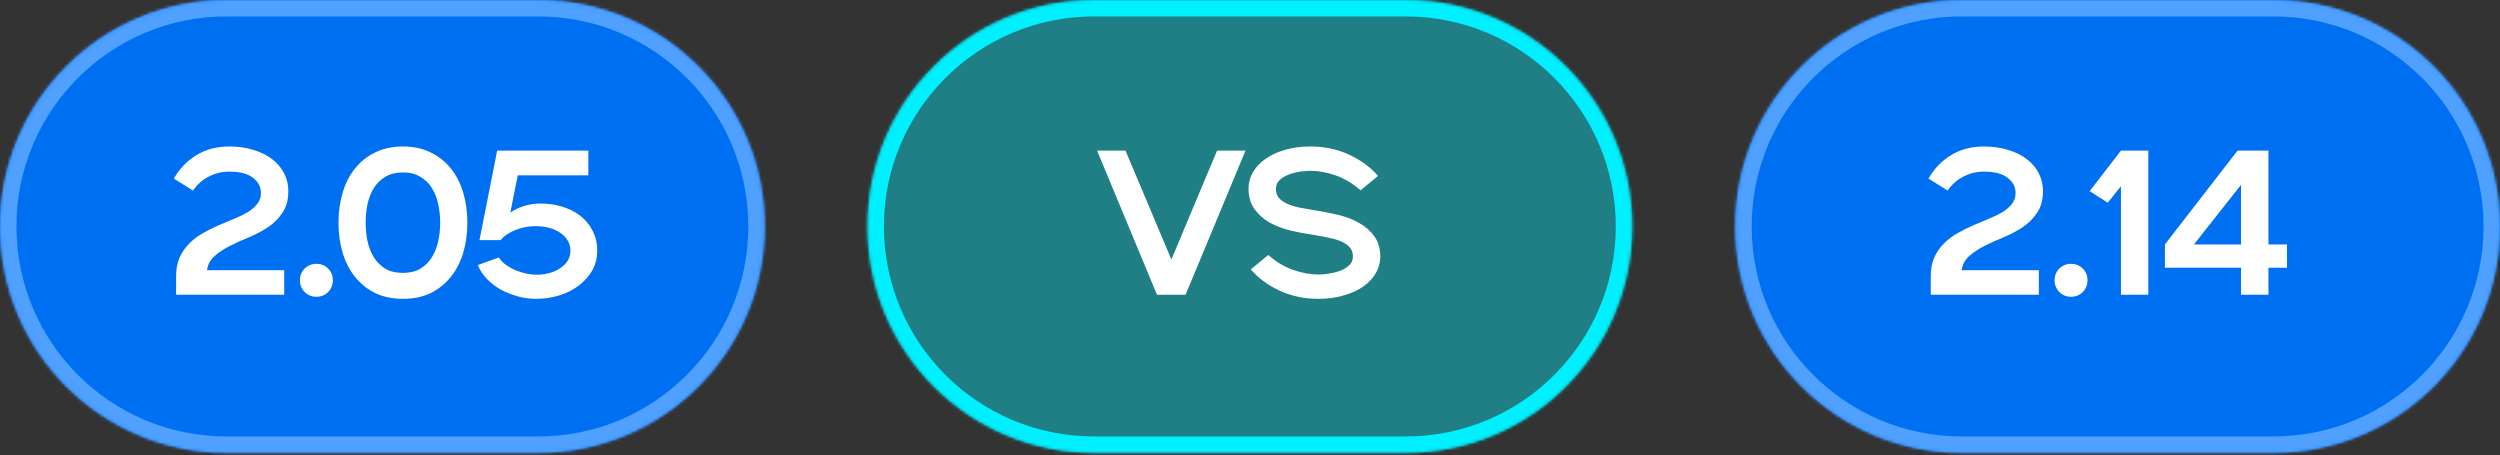
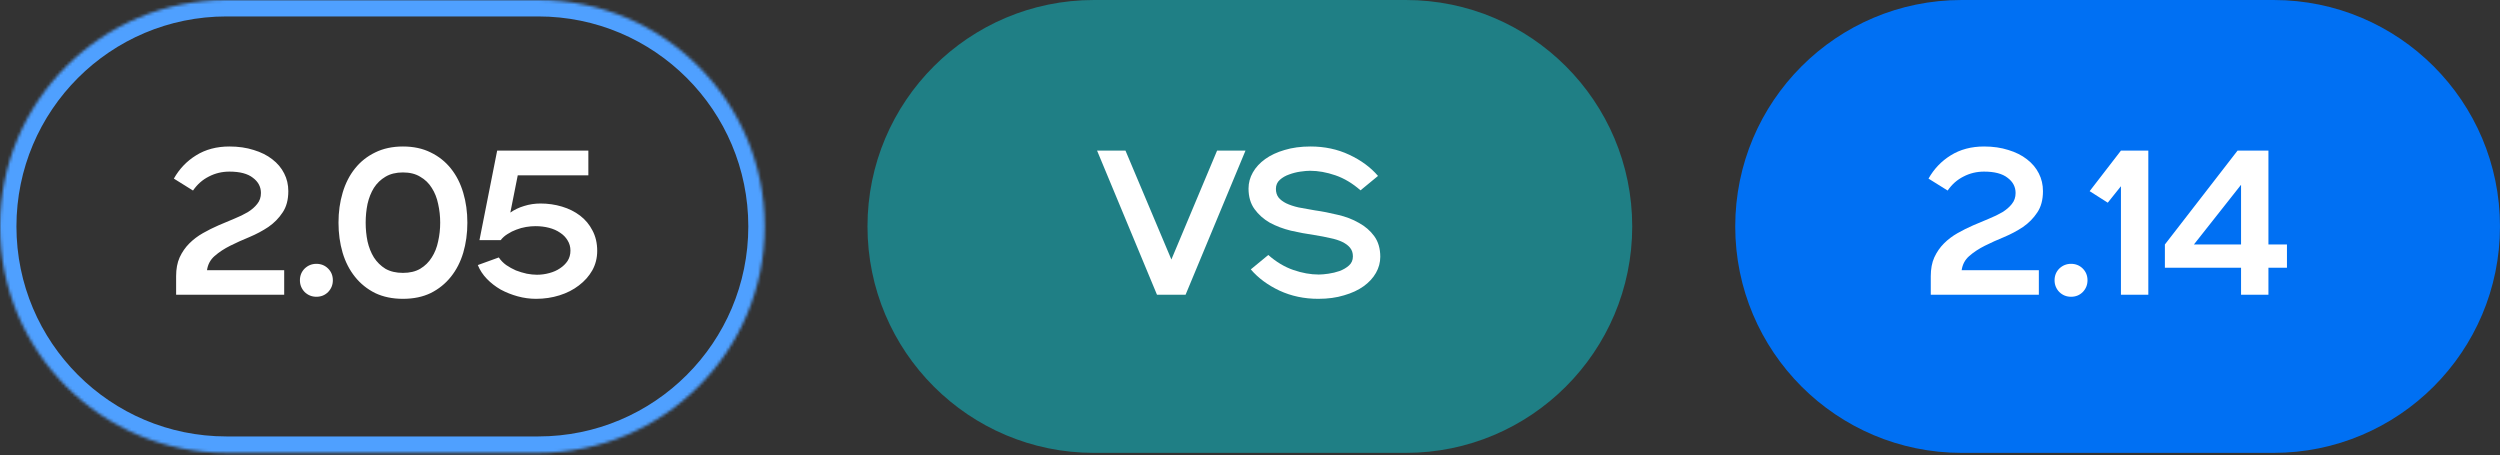
<svg xmlns="http://www.w3.org/2000/svg" width="846" height="154" viewBox="0 0 846 154" fill="none">
  <rect x="0" y="0" width="846" height="154" fill="#333333" stroke="none" />
  <mask id="path-1-inside-1_423_367" fill="white">
    <path d="M0 76.627C0 34.307 34.307 0 76.627 0H182.162C224.482 0 258.789 34.307 258.789 76.627V76.627C258.789 118.946 224.482 153.253 182.162 153.253H76.627C34.307 153.253 0 118.946 0 76.627V76.627Z" />
  </mask>
-   <path d="M0 76.627C0 34.307 34.307 0 76.627 0H182.162C224.482 0 258.789 34.307 258.789 76.627V76.627C258.789 118.946 224.482 153.253 182.162 153.253H76.627C34.307 153.253 0 118.946 0 76.627V76.627Z" fill="#0070F3" />
  <path d="M76.627 5.562H182.162V-5.562H76.627V5.562ZM182.162 147.691H76.627V158.816H182.162V147.691ZM76.627 147.691C37.379 147.691 5.562 115.874 5.562 76.627H-5.562C-5.562 122.018 31.235 158.816 76.627 158.816V147.691ZM253.227 76.627C253.227 115.874 221.41 147.691 182.162 147.691V158.816C227.554 158.816 264.351 122.018 264.351 76.627H253.227ZM182.162 5.562C221.41 5.562 253.227 37.379 253.227 76.627H264.351C264.351 31.235 227.554 -5.562 182.162 -5.562V5.562ZM76.627 -5.562C31.235 -5.562 -5.562 31.235 -5.562 76.627H5.562C5.562 37.379 37.379 5.562 76.627 5.562V-5.562Z" fill="#4FA0FF" mask="url(#path-1-inside-1_423_367)" />
  <path d="M59.6 93.459C59.6 90.998 59.994 88.885 60.784 87.12C61.62 85.309 62.711 83.73 64.058 82.383C65.405 81.036 66.937 79.875 68.656 78.9C70.374 77.925 72.138 77.042 73.95 76.253C75.761 75.463 77.526 74.72 79.244 74.024C80.962 73.327 82.495 72.584 83.841 71.795C85.188 70.959 86.256 70.03 87.046 69.008C87.882 67.987 88.3 66.756 88.3 65.316C88.3 63.226 87.394 61.508 85.583 60.161C83.818 58.768 81.171 58.072 77.642 58.072C75.134 58.072 72.812 58.629 70.676 59.743C68.539 60.812 66.751 62.391 65.312 64.48L58.833 60.44C60.691 57.143 63.199 54.519 66.357 52.568C69.561 50.571 73.323 49.573 77.642 49.573C80.66 49.573 83.4 49.968 85.862 50.757C88.323 51.5 90.413 52.545 92.131 53.892C93.896 55.239 95.243 56.841 96.171 58.698C97.1 60.51 97.565 62.507 97.565 64.689C97.565 67.615 96.915 70.03 95.614 71.934C94.36 73.838 92.758 75.463 90.808 76.81C88.857 78.111 86.721 79.248 84.399 80.224C82.123 81.152 79.964 82.128 77.92 83.149C75.877 84.171 74.112 85.332 72.626 86.632C71.186 87.886 70.327 89.488 70.049 91.439H96.171V99.728H59.6V93.459ZM107.065 100.425C105.532 100.425 104.209 99.891 103.094 98.823C102.026 97.708 101.492 96.385 101.492 94.852C101.492 93.273 102.026 91.95 103.094 90.882C104.209 89.814 105.532 89.279 107.065 89.279C108.644 89.279 109.967 89.814 111.035 90.882C112.103 91.95 112.637 93.273 112.637 94.852C112.637 96.385 112.103 97.708 111.035 98.823C109.967 99.891 108.644 100.425 107.065 100.425ZM136.352 101.122C132.823 101.122 129.688 100.472 126.948 99.171C124.254 97.825 121.979 95.99 120.121 93.668C118.263 91.346 116.87 88.629 115.941 85.518C115.013 82.36 114.548 78.97 114.548 75.347C114.548 71.725 115.013 68.358 115.941 65.246C116.87 62.089 118.263 59.349 120.121 57.027C121.979 54.705 124.254 52.893 126.948 51.593C129.688 50.246 132.823 49.573 136.352 49.573C139.928 49.573 143.063 50.246 145.756 51.593C148.45 52.893 150.725 54.705 152.583 57.027C154.441 59.349 155.834 62.089 156.763 65.246C157.691 68.358 158.156 71.725 158.156 75.347C158.156 78.97 157.691 82.36 156.763 85.518C155.834 88.629 154.441 91.346 152.583 93.668C150.725 95.99 148.45 97.825 145.756 99.171C143.063 100.472 139.928 101.122 136.352 101.122ZM136.352 92.344C138.674 92.344 140.625 91.88 142.203 90.951C143.829 89.976 145.129 88.699 146.104 87.12C147.126 85.541 147.846 83.73 148.264 81.686C148.728 79.643 148.961 77.53 148.961 75.347C148.961 73.165 148.728 71.052 148.264 69.008C147.846 66.965 147.126 65.154 146.104 63.575C145.129 61.996 143.829 60.742 142.203 59.813C140.625 58.838 138.674 58.35 136.352 58.35C134.03 58.35 132.056 58.838 130.431 59.813C128.852 60.742 127.552 61.996 126.53 63.575C125.555 65.154 124.835 66.965 124.37 69.008C123.952 71.052 123.743 73.165 123.743 75.347C123.743 77.53 123.952 79.643 124.37 81.686C124.835 83.73 125.555 85.541 126.53 87.12C127.552 88.699 128.852 89.976 130.431 90.951C132.056 91.88 134.03 92.344 136.352 92.344ZM168.797 87.12C169.447 88.095 170.283 88.954 171.305 89.697C172.326 90.394 173.418 90.998 174.579 91.509C175.786 91.973 177.017 92.344 178.271 92.623C179.525 92.855 180.662 92.971 181.684 92.971C183.124 92.971 184.517 92.786 185.864 92.414C187.257 92.043 188.464 91.509 189.486 90.812C190.554 90.115 191.413 89.279 192.064 88.304C192.714 87.282 193.039 86.121 193.039 84.821C193.039 83.521 192.714 82.36 192.064 81.338C191.46 80.316 190.624 79.457 189.556 78.761C188.488 78.018 187.234 77.46 185.794 77.089C184.354 76.717 182.822 76.531 181.197 76.531C180.175 76.531 179.107 76.624 177.992 76.81C176.878 76.996 175.786 77.298 174.718 77.716C173.696 78.087 172.721 78.575 171.792 79.179C170.864 79.736 170.074 80.433 169.424 81.269H162.249L168.24 50.966H199.099V59.325H175.206L172.698 71.934C174.091 70.959 175.647 70.216 177.365 69.705C179.13 69.147 180.988 68.869 182.938 68.869C185.446 68.869 187.861 69.217 190.183 69.914C192.505 70.61 194.548 71.632 196.313 72.979C198.078 74.326 199.471 75.998 200.492 77.994C201.561 79.991 202.095 82.29 202.095 84.891C202.095 87.306 201.537 89.512 200.423 91.509C199.308 93.459 197.799 95.154 195.895 96.594C194.037 98.033 191.855 99.148 189.347 99.938C186.839 100.727 184.192 101.122 181.406 101.122C179.316 101.122 177.249 100.843 175.206 100.286C173.162 99.728 171.235 98.962 169.424 97.987C167.659 96.965 166.103 95.758 164.757 94.365C163.41 92.971 162.388 91.416 161.692 89.697L168.797 87.12Z" fill="white" />
  <mask id="path-4-inside-2_423_367" fill="white">
-     <path d="M293.557 76.627C293.557 34.307 327.864 0 370.183 0H475.719C518.039 0 552.346 34.307 552.346 76.627V76.627C552.346 118.946 518.039 153.253 475.719 153.253H370.183C327.864 153.253 293.557 118.946 293.557 76.627V76.627Z" />
-   </mask>
+     </mask>
  <path d="M293.557 76.627C293.557 34.307 327.864 0 370.183 0H475.719C518.039 0 552.346 34.307 552.346 76.627V76.627C552.346 118.946 518.039 153.253 475.719 153.253H370.183C327.864 153.253 293.557 118.946 293.557 76.627V76.627Z" fill="#00F0FF" fill-opacity="0.4" />
-   <path d="M370.183 5.562H475.719V-5.562H370.183V5.562ZM475.719 147.691H370.183V158.816H475.719V147.691ZM370.183 147.691C330.936 147.691 299.119 115.874 299.119 76.627H287.994C287.994 122.018 324.792 158.816 370.183 158.816V147.691ZM546.783 76.627C546.783 115.874 514.967 147.691 475.719 147.691V158.816C521.111 158.816 557.908 122.018 557.908 76.627H546.783ZM475.719 5.562C514.967 5.562 546.783 37.379 546.783 76.627H557.908C557.908 31.235 521.111 -5.562 475.719 -5.562V5.562ZM370.183 -5.562C324.792 -5.562 287.994 31.235 287.994 76.627H299.119C299.119 37.379 330.935 5.562 370.183 5.562V-5.562Z" fill="#00F0FF" mask="url(#path-4-inside-2_423_367)" />
  <path d="M371.249 50.966H380.862L396.396 87.817L411.861 50.966H421.474L401.203 99.728H391.52L371.249 50.966ZM429.191 86.284C431.884 88.653 434.717 90.348 437.689 91.369C440.662 92.391 443.518 92.902 446.258 92.902C447.14 92.902 448.231 92.809 449.532 92.623C450.832 92.437 452.086 92.135 453.293 91.718C454.547 91.253 455.615 90.626 456.498 89.837C457.38 89.047 457.821 88.025 457.821 86.772C457.821 85.611 457.519 84.659 456.916 83.916C456.312 83.126 455.43 82.453 454.269 81.895C453.154 81.338 451.784 80.897 450.159 80.572C448.58 80.2 446.768 79.852 444.725 79.527C442.124 79.155 439.501 78.668 436.853 78.064C434.206 77.414 431.815 76.508 429.678 75.347C427.589 74.14 425.87 72.607 424.523 70.75C423.177 68.892 422.503 66.57 422.503 63.784C422.503 61.88 422.991 60.068 423.966 58.35C424.941 56.632 426.335 55.123 428.146 53.822C429.957 52.522 432.14 51.5 434.694 50.757C437.295 49.968 440.22 49.573 443.471 49.573C448.255 49.573 452.62 50.502 456.567 52.359C460.561 54.217 463.812 56.609 466.32 59.534L460.399 64.411C457.705 62.042 454.872 60.347 451.9 59.325C448.928 58.304 446.072 57.793 443.332 57.793C442.449 57.793 441.358 57.886 440.058 58.072C438.757 58.257 437.48 58.582 436.226 59.047C435.019 59.465 433.974 60.068 433.092 60.858C432.209 61.647 431.768 62.669 431.768 63.923C431.768 65.084 432.07 66.059 432.674 66.849C433.277 67.592 434.137 68.242 435.251 68.799C436.412 69.356 437.805 69.821 439.431 70.192C441.056 70.517 442.867 70.843 444.864 71.168C447.465 71.539 450.089 72.05 452.736 72.7C455.383 73.304 457.752 74.21 459.841 75.417C461.978 76.578 463.719 78.087 465.066 79.945C466.413 81.802 467.086 84.124 467.086 86.911C467.086 88.815 466.598 90.626 465.623 92.344C464.648 94.063 463.255 95.572 461.444 96.872C459.632 98.173 457.426 99.195 454.826 99.938C452.272 100.727 449.369 101.122 446.118 101.122C441.335 101.122 436.946 100.193 432.952 98.335C429.005 96.478 425.777 94.086 423.27 91.16L429.191 86.284Z" fill="white" />
  <mask id="path-7-inside-3_423_367" fill="white">
-     <path d="M587.205 76.627C587.205 34.307 621.512 0 663.832 0H769.367C811.687 0 845.994 34.307 845.994 76.627V76.627C845.994 118.946 811.687 153.253 769.367 153.253H663.832C621.512 153.253 587.205 118.946 587.205 76.627V76.627Z" />
-   </mask>
+     </mask>
  <path d="M587.205 76.627C587.205 34.307 621.512 0 663.832 0H769.367C811.687 0 845.994 34.307 845.994 76.627V76.627C845.994 118.946 811.687 153.253 769.367 153.253H663.832C621.512 153.253 587.205 118.946 587.205 76.627V76.627Z" fill="#0070F3" />
  <path d="M663.832 5.562H769.367V-5.562H663.832V5.562ZM769.367 147.691H663.832V158.816H769.367V147.691ZM663.832 147.691C624.584 147.691 592.767 115.874 592.767 76.627H581.643C581.643 122.018 618.44 158.816 663.832 158.816V147.691ZM840.432 76.627C840.432 115.874 808.615 147.691 769.367 147.691V158.816C814.759 158.816 851.556 122.018 851.556 76.627H840.432ZM769.367 5.562C808.615 5.562 840.432 37.379 840.432 76.627H851.556C851.556 31.235 814.759 -5.562 769.367 -5.562V5.562ZM663.832 -5.562C618.44 -5.562 581.643 31.235 581.643 76.627H592.767C592.767 37.379 624.584 5.562 663.832 5.562V-5.562Z" fill="#4FA0FF" mask="url(#path-7-inside-3_423_367)" />
  <path d="M653.374 93.459C653.374 90.998 653.769 88.885 654.559 87.12C655.395 85.309 656.486 83.73 657.833 82.383C659.18 81.036 660.712 79.875 662.43 78.9C664.149 77.925 665.913 77.042 667.725 76.253C669.536 75.463 671.3 74.72 673.019 74.024C674.737 73.327 676.27 72.584 677.616 71.795C678.963 70.959 680.031 70.03 680.821 69.008C681.657 67.987 682.075 66.756 682.075 65.316C682.075 63.226 681.169 61.508 679.358 60.161C677.593 58.768 674.946 58.072 671.417 58.072C668.909 58.072 666.587 58.629 664.451 59.743C662.314 60.812 660.526 62.391 659.087 64.48L652.608 60.44C654.466 57.143 656.974 54.519 660.132 52.568C663.336 50.571 667.098 49.573 671.417 49.573C674.435 49.573 677.175 49.968 679.637 50.757C682.098 51.5 684.188 52.545 685.906 53.892C687.671 55.239 689.017 56.841 689.946 58.698C690.875 60.51 691.339 62.507 691.339 64.689C691.339 67.615 690.689 70.03 689.389 71.934C688.135 73.838 686.533 75.463 684.582 76.81C682.632 78.111 680.496 79.248 678.174 80.224C675.898 81.152 673.739 82.128 671.695 83.149C669.652 84.171 667.887 85.332 666.401 86.632C664.961 87.886 664.102 89.488 663.824 91.439H689.946V99.728H653.374V93.459ZM700.839 100.425C699.307 100.425 697.983 99.891 696.869 98.823C695.801 97.708 695.267 96.385 695.267 94.852C695.267 93.273 695.801 91.95 696.869 90.882C697.983 89.814 699.307 89.279 700.839 89.279C702.418 89.279 703.742 89.814 704.81 90.882C705.878 91.95 706.412 93.273 706.412 94.852C706.412 96.385 705.878 97.708 704.81 98.823C703.742 99.891 702.418 100.425 700.839 100.425ZM717.727 63.017L713.269 68.59L707.139 64.689L717.727 50.966H726.992V99.728H717.727V63.017ZM732.598 82.731L757.188 50.966H767.637V82.731H773.906V90.603H767.637V99.728H758.372V90.603H732.598V82.731ZM758.372 82.731V62.53L742.42 82.731H758.372Z" fill="white" />
</svg>